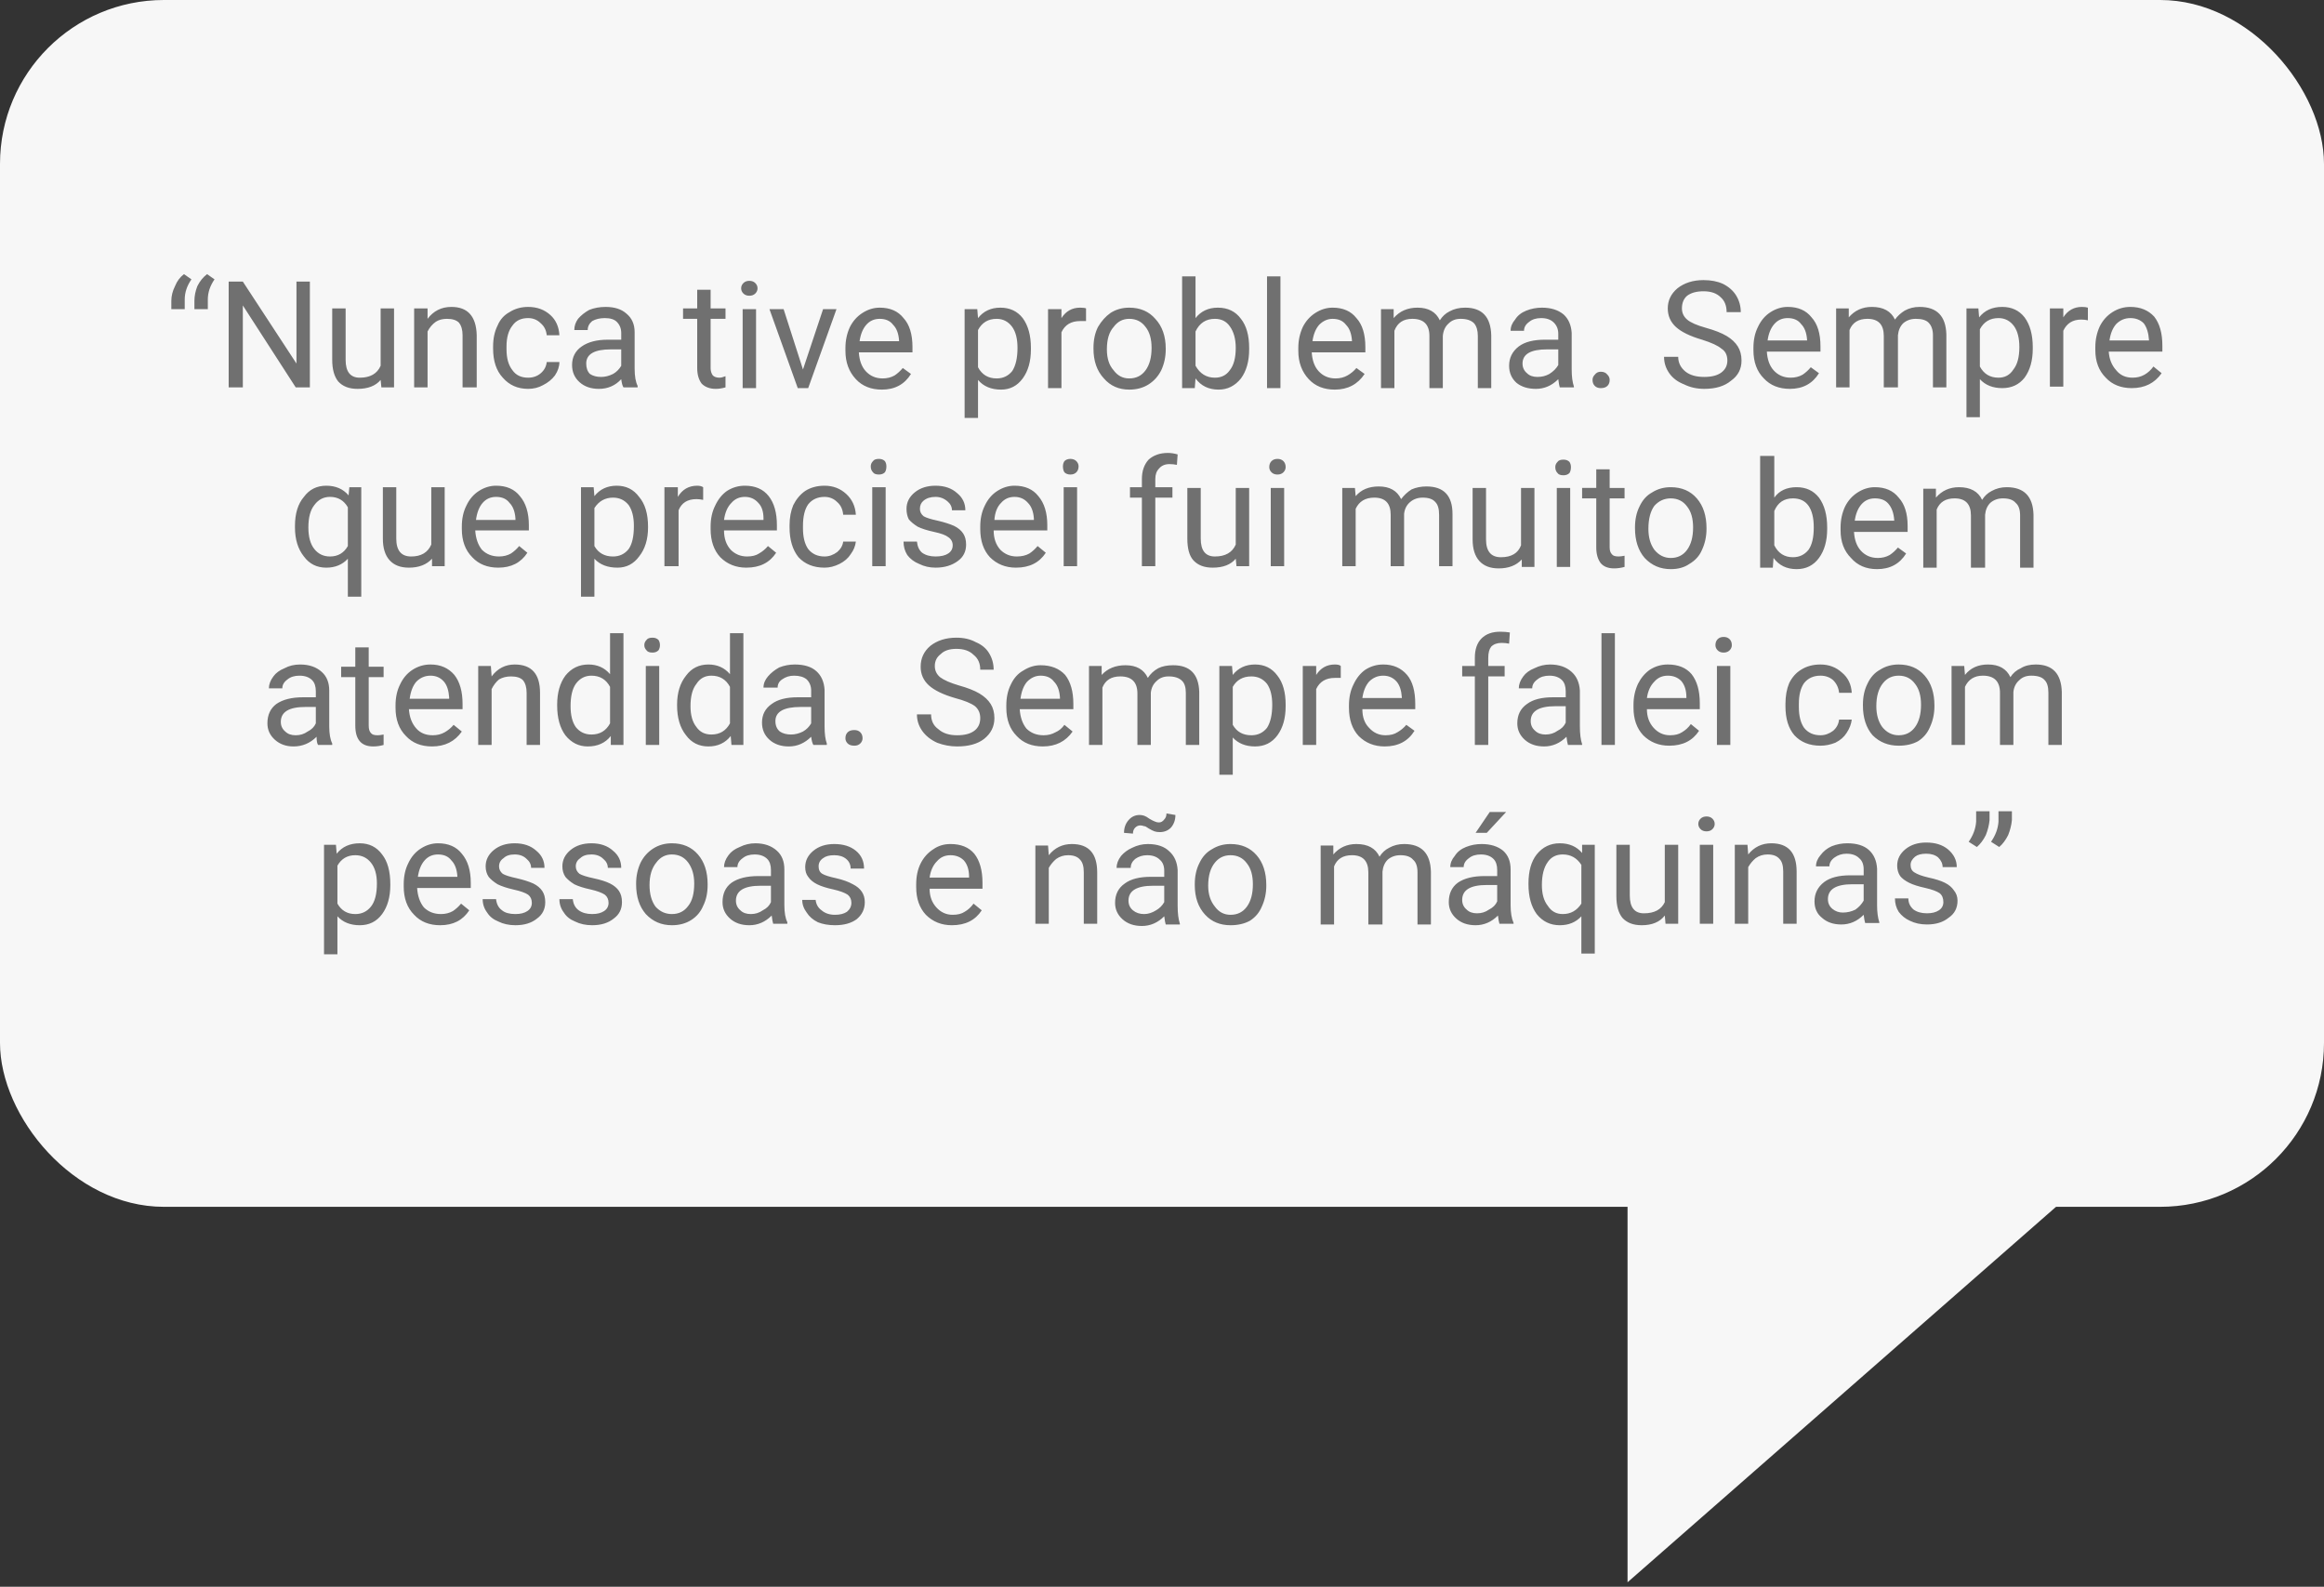
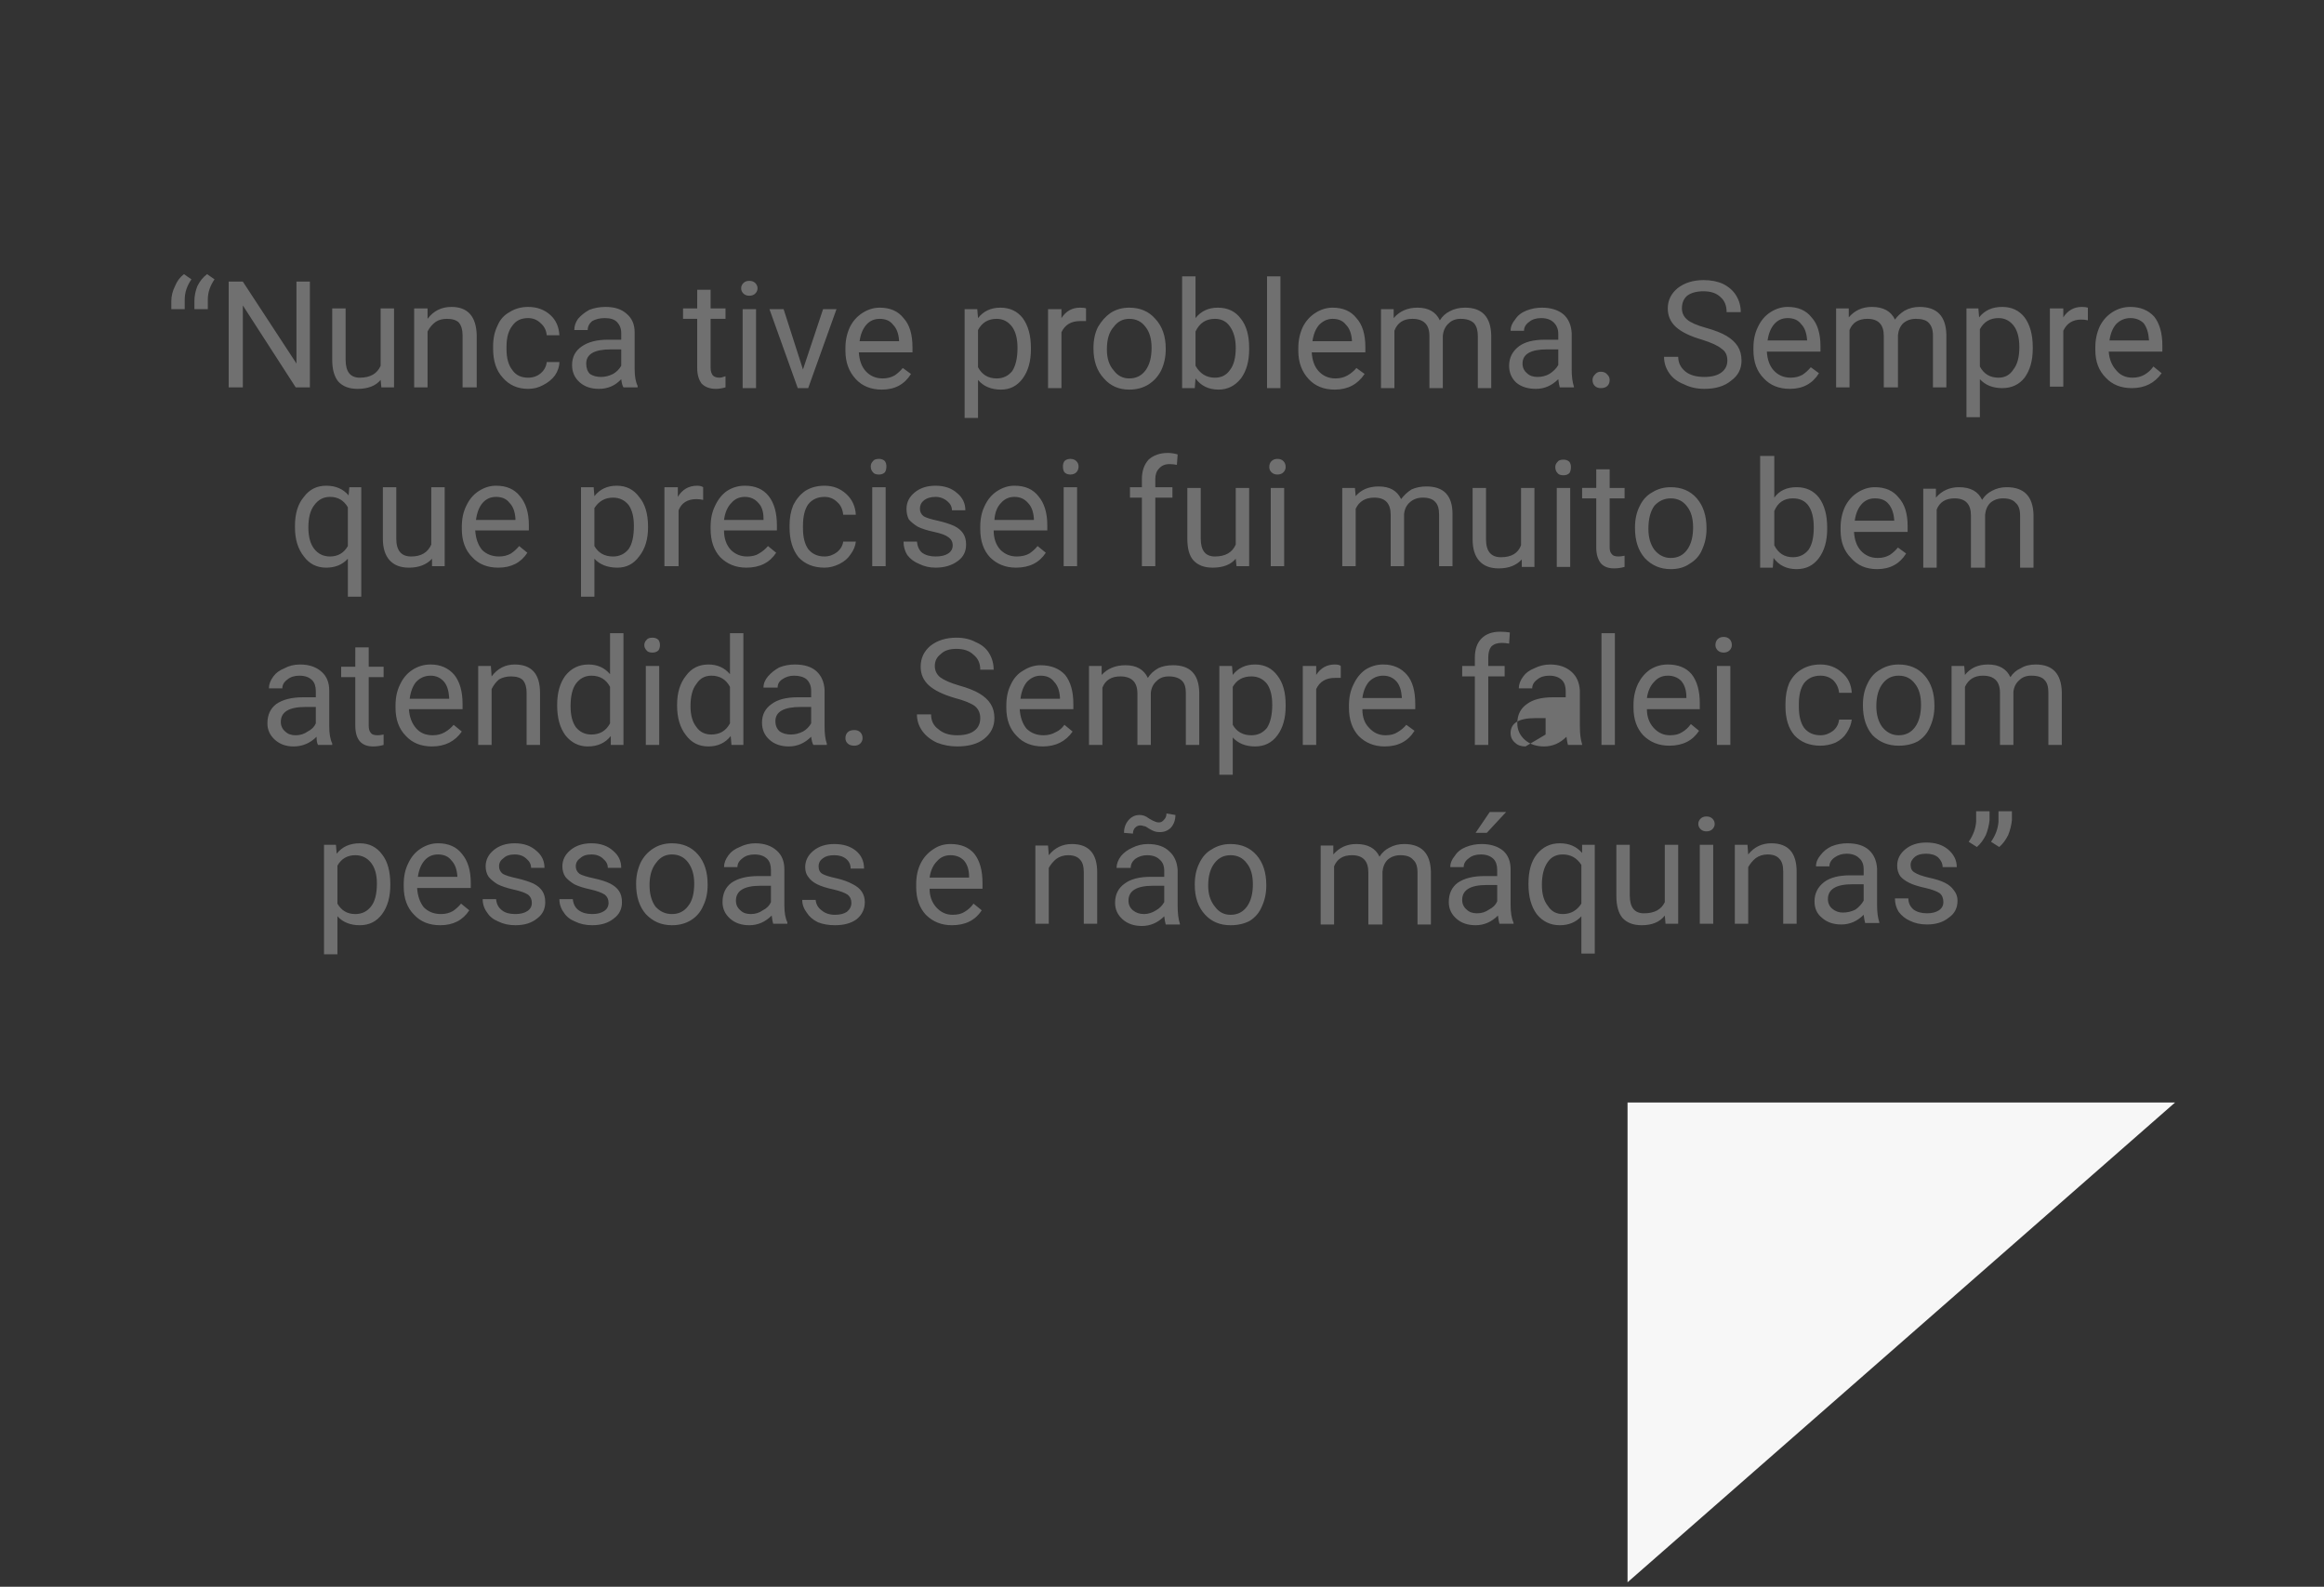
<svg xmlns="http://www.w3.org/2000/svg" version="1.2" viewBox="0 0 312 213" width="312" height="213">
  <rect x="0" y="0" width="312" height="213" fill="#333333" stroke="none" />
  <title>balao3-svg</title>
  <style>
		.s0 { fill: #f7f7f7 } 
		.s1 { fill: #707070 } 
	</style>
  <g id="Grupo_53" style="opacity: 1">
    <path id="Caminho_270" class="s0" d="m292 148l-73.5 64.4v-64.4z" />
-     <rect id="Retângulo_51" class="s0" width="312" height="162" rx="22" />
    <g id="_Nunca_tive_problema._Sempre_que_precisei_fui_muito_bem_atendida._Sempre_falei_com_pessoas_e_não_máquinas_">
      <path id="“Nunca tive problema. Sempre " fill-rule="evenodd" class="s1" d="m24.7 36.8l1 0.7q-0.9 1.3-0.9 2.7v1.3h-1.8v-1.1q0-1 0.5-2 0.4-1 1.2-1.6zm3.1 0l1 0.7q-0.9 1.3-0.9 2.7v1.3h-1.8v-1.1q0-1 0.4-2 0.5-1 1.3-1.6zm13.8 1v14.2h-1.9l-7.1-11v11h-1.9v-14.2h1.9l7.2 11v-11zm9.6 14.2l-0.1-1q-1 1.2-3.1 1.2-1.7 0-2.6-1-0.8-1-0.8-2.9v-6.9h1.8v6.9q0 2.4 1.9 2.4 2.1 0 2.8-1.6v-7.7h1.8v10.6zm4.4-10.6h1.8v1.4q1.2-1.6 3.2-1.6 3.3 0 3.4 3.8v7h-1.9v-7q0-1.1-0.5-1.7-0.5-0.5-1.6-0.5-0.9 0-1.5 0.4-0.7 0.5-1.1 1.3v7.5h-1.8zm15.3 9.3q1 0 1.7-0.6 0.7-0.6 0.8-1.5h1.7q0 0.9-0.6 1.8-0.6 0.8-1.6 1.3-0.9 0.5-2 0.5-2.1 0-3.4-1.5-1.3-1.4-1.3-3.9v-0.3q0-1.6 0.6-2.8 0.5-1.2 1.6-1.8 1.1-0.7 2.5-0.7 1.8 0 3 1.1 1.1 1 1.2 2.7h-1.7q-0.1-1-0.8-1.6-0.7-0.7-1.7-0.7-1.4 0-2.1 1-0.8 1-0.8 2.8v0.4q0 1.8 0.8 2.8 0.7 1 2.1 1zm14.7 1.3h-1.9q-0.2-0.3-0.3-1.1-1.2 1.3-3 1.3-1.6 0-2.6-0.9-1-0.9-1-2.3 0-1.6 1.3-2.5 1.3-0.9 3.5-0.9h1.8v-0.9q0-0.9-0.6-1.5-0.5-0.5-1.6-0.5-1 0-1.7 0.4-0.6 0.5-0.6 1.2h-1.8q0-0.8 0.5-1.5 0.6-0.7 1.5-1.2 1-0.4 2.2-0.4 1.8 0 2.8 0.9 1.1 0.9 1.1 2.5v4.9q0 1.5 0.4 2.3zm-4.9-1.4q0.8 0 1.6-0.4 0.7-0.4 1.1-1.1v-2.2h-1.4q-3.3 0-3.3 1.9 0 0.9 0.5 1.4 0.6 0.4 1.5 0.4zm12.9-11.7h1.8v2.5h2v1.4h-2v6.6q0 0.6 0.3 1 0.3 0.3 0.9 0.3 0.3 0 0.8-0.2v1.5q-0.7 0.2-1.3 0.2-1.2 0-1.9-0.7-0.6-0.8-0.6-2.1v-6.6h-1.9v-1.4h1.9zm7.9 2.6v10.6h-1.8v-10.6zm-2-2.8q0-0.4 0.3-0.7 0.3-0.3 0.8-0.3 0.5 0 0.8 0.3 0.3 0.3 0.3 0.7 0 0.4-0.3 0.7-0.3 0.3-0.8 0.3-0.5 0-0.8-0.3-0.3-0.3-0.3-0.7zm5.7 2.8l2.6 8.1 2.7-8.1h1.8l-3.8 10.6h-1.4l-3.8-10.6zm13.2 10.8q-2.2 0-3.5-1.4-1.4-1.5-1.4-3.8v-0.4q0-1.5 0.6-2.8 0.6-1.2 1.7-1.9 1.1-0.7 2.3-0.7 2.1 0 3.2 1.4 1.2 1.3 1.2 3.9v0.7h-7.2q0.1 1.6 0.9 2.5 0.9 1 2.3 1 0.9 0 1.6-0.4 0.6-0.4 1.1-1l1.1 0.8q-1.3 2.1-3.9 2.1zm-0.3-9.5q-1.1 0-1.8 0.8-0.7 0.8-0.9 2.2h5.3v-0.1q-0.1-1.4-0.8-2.1-0.6-0.8-1.8-0.8zm20.3 3.9v0.2q0 2.4-1.1 3.9-1.1 1.5-2.9 1.5-2 0-3.1-1.3v5.1h-1.8v-14.6h1.7l0.1 1.2q1.1-1.4 3-1.4 1.9 0 3 1.4 1.1 1.5 1.1 4zm-1.8 0q0-1.8-0.7-2.8-0.8-1.1-2.1-1.1-1.7 0-2.5 1.5v5q0.8 1.5 2.5 1.5 1.3 0 2.1-1 0.7-1.1 0.7-3.1zm9.2-5.3v1.7q-0.4 0-0.8 0-1.8 0-2.5 1.5v7.5h-1.8v-10.6h1.8v1.2q0.9-1.4 2.5-1.4 0.6 0 0.8 0.1zm1 5.4v-0.1q0-1.6 0.6-2.8 0.7-1.2 1.7-1.9 1.1-0.7 2.5-0.7 2.2 0 3.5 1.5 1.4 1.5 1.4 4v0.1q0 1.5-0.6 2.8-0.6 1.2-1.7 1.9-1.1 0.7-2.6 0.7-2.1 0-3.4-1.5-1.4-1.5-1.4-4zm1.8 0.1q0 1.8 0.9 2.8 0.8 1.1 2.1 1.1 1.4 0 2.2-1.1 0.8-1.1 0.8-3 0-1.8-0.8-2.8-0.8-1.1-2.2-1.1-1.3 0-2.1 1.1-0.9 1-0.9 3zm19.1-0.2v0.2q0 2.4-1.1 3.9-1.2 1.5-3 1.5-2 0-3.1-1.5l-0.1 1.3h-1.7v-15h1.8v5.6q1.1-1.4 3-1.4 2 0 3.1 1.5 1.1 1.4 1.1 3.9zm-1.8 0q0-1.8-0.8-2.9-0.7-1-2-1-1.8 0-2.6 1.7v4.6q0.9 1.6 2.6 1.6 1.3 0 2-1 0.8-1 0.8-3zm6-9.6v15h-1.8v-15zm7.3 15.2q-2.2 0-3.5-1.4-1.4-1.5-1.4-3.8v-0.4q0-1.5 0.6-2.8 0.6-1.2 1.7-1.9 1.1-0.7 2.3-0.7 2.1 0 3.2 1.4 1.2 1.3 1.2 3.9v0.7h-7.2q0.1 1.6 0.9 2.5 0.9 1 2.3 1 0.9 0 1.6-0.4 0.7-0.4 1.2-1l1.1 0.8q-1.4 2.1-4 2.1zm-0.3-9.5q-1 0-1.8 0.8-0.7 0.8-0.9 2.2h5.3v-0.1q-0.1-1.4-0.8-2.1-0.6-0.8-1.8-0.8zm6.5-1.3h1.7v1.2q1.2-1.4 3.2-1.4 2.2 0 3 1.7 0.5-0.8 1.3-1.2 0.9-0.5 2.1-0.5 3.4 0 3.5 3.7v7.1h-1.8v-7q0-1.1-0.5-1.7-0.6-0.6-1.8-0.6-1 0-1.6 0.6-0.7 0.6-0.8 1.7v7h-1.8v-7q0-2.3-2.3-2.3-1.8 0-2.4 1.6v7.7h-1.8zm25.9 10.5h-1.9q-0.1-0.3-0.2-1.1-1.3 1.3-3 1.3-1.6 0-2.6-0.8-1-0.9-1-2.3 0-1.6 1.3-2.6 1.2-0.9 3.5-0.9h1.8v-0.8q0-0.9-0.6-1.5-0.6-0.6-1.7-0.6-1 0-1.6 0.5-0.7 0.5-0.7 1.2h-1.8q0-0.8 0.6-1.5 0.5-0.8 1.5-1.2 1-0.4 2.1-0.4 1.8 0 2.9 0.9 1 0.9 1.1 2.5v4.9q0 1.4 0.3 2.3zm-4.9-1.4q0.9 0 1.6-0.4 0.8-0.5 1.2-1.2v-2.1h-1.5q-3.3 0-3.3 1.9 0 0.8 0.6 1.3 0.5 0.5 1.4 0.5zm7.4 0.4q0-0.4 0.3-0.7 0.3-0.4 0.8-0.4 0.6 0 0.9 0.4 0.3 0.3 0.3 0.7 0 0.5-0.3 0.8-0.3 0.3-0.9 0.3-0.5 0-0.8-0.3-0.3-0.3-0.3-0.8zm14.7-5.4q-2.4-0.7-3.5-1.7-1.1-1-1.1-2.5 0-1.6 1.3-2.7 1.4-1.1 3.5-1.1 1.5 0 2.6 0.5 1.2 0.6 1.8 1.6 0.6 1 0.6 2.2h-1.9q0-1.3-0.8-2-0.8-0.8-2.3-0.8-1.4 0-2.2 0.6-0.7 0.6-0.7 1.7 0 0.9 0.7 1.5 0.7 0.6 2.5 1.1 1.8 0.5 2.8 1.1 1 0.6 1.5 1.4 0.5 0.8 0.5 1.9 0 1.7-1.4 2.7-1.3 1.1-3.6 1.1-1.5 0-2.7-0.6-1.3-0.5-2-1.5-0.7-1-0.7-2.2h1.9q0 1.2 1 2 0.9 0.7 2.5 0.7 1.5 0 2.3-0.6 0.8-0.6 0.8-1.6 0-1.1-0.8-1.6-0.7-0.6-2.6-1.2zm11.8 6.6q-2.2 0-3.5-1.4-1.4-1.4-1.4-3.8v-0.3q0-1.6 0.6-2.8 0.6-1.3 1.7-2 1.1-0.7 2.3-0.7 2.1 0 3.2 1.4 1.2 1.3 1.2 3.9v0.7h-7.2q0.1 1.6 0.9 2.5 0.9 1 2.3 1 0.9 0 1.6-0.4 0.6-0.4 1.1-1l1.1 0.8q-1.3 2.1-3.9 2.1zm-0.3-9.5q-1.1 0-1.8 0.8-0.7 0.8-0.9 2.2h5.3v-0.1q-0.1-1.4-0.8-2.1-0.6-0.8-1.8-0.8zm6.5-1.3h1.7v1.2q1.2-1.4 3.1-1.4 2.3 0 3.1 1.7 0.5-0.7 1.3-1.2 0.9-0.5 2-0.5 3.5 0 3.6 3.7v7.1h-1.8v-7q0-1.1-0.6-1.7-0.5-0.5-1.7-0.5-1 0-1.7 0.6-0.6 0.6-0.7 1.6v7h-1.9v-6.9q0-2.3-2.2-2.3-1.8 0-2.4 1.5v7.7h-1.8zm26.4 5.2v0.2q0 2.4-1.1 3.9-1.1 1.4-3 1.4-1.9 0-3-1.2v5.1h-1.8v-14.6h1.6l0.1 1.2q1.1-1.4 3.1-1.4 1.9 0 3 1.4 1.1 1.5 1.1 4zm-1.8 0q0-1.8-0.7-2.8-0.8-1.1-2.1-1.1-1.7 0-2.5 1.5v5q0.8 1.5 2.5 1.5 1.3 0 2-1.1 0.8-1 0.8-3zm9.2-5.3v1.7q-0.4-0.1-0.9-0.1-1.7 0-2.4 1.5v7.5h-1.8v-10.5h1.8v1.2q0.9-1.4 2.5-1.4 0.5 0 0.8 0.1zm5.9 10.8q-2.2 0-3.5-1.4-1.4-1.4-1.4-3.7v-0.4q0-1.5 0.6-2.8 0.6-1.2 1.7-1.9 1.1-0.7 2.4-0.7 2 0 3.2 1.3 1.1 1.4 1.1 3.9v0.8h-7.2q0.1 1.5 1 2.5 0.8 1 2.2 1 0.9 0 1.6-0.4 0.7-0.4 1.2-1.1l1.1 0.9q-1.4 2-4 2zm-0.2-9.4q-1.1 0-1.9 0.8-0.7 0.8-0.9 2.2h5.3v-0.1q-0.1-1.4-0.7-2.2-0.7-0.7-1.8-0.7z" />
      <path id="que precisei fui muito bem " fill-rule="evenodd" class="s1" d="m39.6 70.8v-0.2q0-2.5 1.2-3.9 1.1-1.5 3-1.5 1.9 0 3 1.3l0.1-1.1h1.6v14.7h-1.8v-5.1q-1.1 1.2-2.9 1.2-1.9 0-3-1.5-1.2-1.5-1.2-3.9zm1.8 0q0 1.9 0.8 2.9 0.8 1 2.1 1 1.6 0 2.4-1.4v-5.2q-0.8-1.4-2.4-1.4-1.3 0-2.1 1.1-0.8 1-0.8 3zm16.6 5.2v-1q-1.1 1.2-3.1 1.2-1.7 0-2.6-1-0.9-1-0.9-2.9v-6.9h1.8v6.9q0 2.4 2 2.4 2 0 2.7-1.6v-7.7h1.8v10.6zm8.9 0.2q-2.2 0-3.5-1.4-1.4-1.4-1.4-3.8v-0.3q0-1.6 0.6-2.8 0.6-1.3 1.7-2 1.1-0.7 2.3-0.7 2.1 0 3.2 1.4 1.2 1.4 1.2 3.9v0.7h-7.2q0.1 1.6 0.9 2.6 0.9 0.9 2.3 0.9 0.9 0 1.6-0.4 0.6-0.4 1.1-1l1.1 0.9q-1.3 2-3.9 2zm-0.3-9.5q-1.1 0-1.8 0.8-0.7 0.8-0.9 2.3h5.3v-0.2q-0.1-1.4-0.8-2.1-0.6-0.8-1.8-0.8zm20.4 4v0.1q0 2.4-1.2 3.9-1.1 1.5-2.9 1.5-2 0-3.1-1.2v5.1h-1.8v-14.7h1.7l0.1 1.2q1.1-1.4 3-1.4 1.9 0 3 1.5 1.2 1.4 1.2 4zm-1.9-0.1q0-1.8-0.7-2.8-0.8-1-2.1-1-1.6 0-2.5 1.4v5.1q0.8 1.4 2.5 1.4 1.3 0 2.1-1 0.7-1 0.7-3.1zm9.3-5.2v1.7q-0.5-0.1-0.9-0.1-1.8 0-2.4 1.5v7.5h-1.9v-10.6h1.8v1.3q0.9-1.5 2.6-1.5 0.5 0 0.8 0.2zm5.8 10.8q-2.1 0-3.5-1.4-1.3-1.4-1.3-3.8v-0.3q0-1.6 0.6-2.8 0.6-1.3 1.6-2 1.1-0.7 2.4-0.7 2.1 0 3.2 1.4 1.1 1.4 1.1 3.9v0.7h-7.1q0 1.6 0.9 2.6 0.9 0.9 2.2 0.9 1 0 1.6-0.4 0.7-0.4 1.2-1l1.1 0.9q-1.3 2-4 2zm-0.2-9.5q-1.1 0-1.8 0.8-0.8 0.8-1 2.3h5.3v-0.2q0-1.4-0.7-2.1-0.7-0.8-1.8-0.8zm10.7 8q0.9 0 1.7-0.6 0.7-0.6 0.8-1.4h1.7q-0.1 0.9-0.7 1.7-0.5 0.8-1.5 1.3-1 0.5-2 0.5-2.2 0-3.5-1.4-1.2-1.5-1.2-4v-0.3q0-1.5 0.5-2.7 0.6-1.2 1.6-1.9 1.1-0.7 2.6-0.7 1.7 0 2.9 1.1 1.2 1.1 1.3 2.8h-1.7q-0.1-1.1-0.8-1.7-0.7-0.7-1.7-0.7-1.4 0-2.2 1-0.7 1-0.7 2.9v0.3q0 1.8 0.7 2.8 0.8 1 2.2 1zm8.2-9.3v10.6h-1.8v-10.6zm-2-2.8q0-0.4 0.3-0.7 0.2-0.3 0.8-0.3 0.5 0 0.8 0.3 0.2 0.3 0.2 0.7 0 0.5-0.2 0.8-0.3 0.3-0.8 0.3-0.6 0-0.8-0.3-0.3-0.3-0.3-0.8zm11 10.6q0-0.7-0.6-1.1-0.5-0.4-1.9-0.7-1.4-0.3-2.2-0.7-0.8-0.5-1.2-1-0.3-0.6-0.3-1.4 0-1.3 1.1-2.2 1.1-0.9 2.8-0.9 1.8 0 2.9 1 1.1 0.9 1.1 2.3h-1.8q0-0.7-0.6-1.2-0.7-0.6-1.6-0.6-1 0-1.6 0.5-0.5 0.4-0.5 1.1 0 0.6 0.5 1 0.5 0.3 1.9 0.6 1.3 0.3 2.2 0.7 0.8 0.4 1.2 1 0.4 0.6 0.4 1.5 0 1.4-1.1 2.2-1.2 0.9-3 0.9-1.2 0-2.2-0.5-1-0.4-1.6-1.2-0.5-0.8-0.5-1.8h1.8q0.1 1 0.7 1.5 0.7 0.5 1.8 0.5 1.1 0 1.7-0.4 0.6-0.4 0.6-1.1zm8.5 3q-2.1 0-3.5-1.4-1.3-1.4-1.3-3.8v-0.3q0-1.6 0.6-2.8 0.6-1.3 1.7-2 1.1-0.7 2.3-0.7 2.1 0 3.2 1.4 1.2 1.4 1.2 3.9v0.7h-7.2q0 1.6 0.9 2.6 0.9 0.9 2.2 0.9 1 0 1.7-0.4 0.6-0.4 1.1-1l1.1 0.9q-1.3 2-4 2zm-0.2-9.5q-1.1 0-1.8 0.8-0.8 0.8-0.9 2.3h5.3v-0.2q-0.1-1.4-0.8-2.1-0.7-0.8-1.8-0.8zm8.4-1.3v10.6h-1.8v-10.6zm-1.9-2.8q0-0.4 0.2-0.7 0.3-0.3 0.8-0.3 0.5 0 0.8 0.3 0.3 0.3 0.3 0.7 0 0.5-0.3 0.8-0.3 0.3-0.8 0.3-0.5 0-0.8-0.3-0.2-0.3-0.2-0.8zm12.4 13.4h-1.8v-9.2h-1.6v-1.4h1.6v-1.1q0-1.6 0.9-2.6 1-0.9 2.6-0.9 0.6 0 1.3 0.2l-0.1 1.4q-0.5-0.1-1-0.1-0.9 0-1.4 0.6-0.5 0.5-0.5 1.4v1.1h2.3v1.4h-2.3zm10.9 0l-0.1-1q-1 1.2-3.1 1.2-1.7 0-2.6-1-0.8-0.9-0.8-2.9v-6.8h1.8v6.8q0 2.4 1.9 2.4 2.1 0 2.8-1.6v-7.6h1.8v10.5zm6.4-10.5v10.5h-1.8v-10.5zm-2-2.8q0-0.5 0.3-0.8 0.3-0.3 0.8-0.3 0.5 0 0.8 0.3 0.3 0.3 0.3 0.8 0 0.4-0.3 0.7-0.3 0.3-0.8 0.3-0.5 0-0.8-0.3-0.3-0.3-0.3-0.7zm9.8 2.8h1.7l0.1 1.1q1.1-1.3 3.1-1.3 2.2 0 3 1.7 0.6-0.8 1.4-1.3 0.9-0.4 2-0.4 3.5 0 3.5 3.7v7h-1.8v-6.9q0-1.2-0.5-1.7-0.5-0.6-1.7-0.6-1 0-1.7 0.6-0.7 0.6-0.8 1.6v7h-1.8v-6.9q0-2.3-2.2-2.3-1.8 0-2.5 1.5v7.7h-1.8zm24.1 10.6v-1q-1.1 1.2-3.1 1.2-1.7 0-2.6-1-0.9-1-0.9-2.9v-6.9h1.8v6.9q0 2.4 2 2.4 2.1 0 2.7-1.6v-7.7h1.8v10.6zm6.5-10.6v10.6h-1.8v-10.6zm-2-2.8q0-0.4 0.3-0.7 0.2-0.3 0.8-0.3 0.5 0 0.8 0.3 0.2 0.3 0.2 0.7 0 0.5-0.2 0.8-0.3 0.3-0.8 0.3-0.6 0-0.8-0.3-0.3-0.3-0.3-0.8zm5.5 0.3h1.8v2.5h2v1.4h-2v6.6q0 0.6 0.3 0.9 0.2 0.3 0.9 0.3 0.3 0 0.8-0.1v1.5q-0.7 0.2-1.4 0.2-1.2 0-1.8-0.7-0.6-0.8-0.6-2.1v-6.6h-1.9v-1.4h1.9zm5.2 7.9v-0.1q0-1.6 0.6-2.8 0.6-1.3 1.7-1.9 1.1-0.7 2.5-0.7 2.2 0 3.5 1.5 1.3 1.5 1.3 4v0.1q0 1.5-0.6 2.8-0.5 1.2-1.7 1.9-1 0.7-2.5 0.7-2.1 0-3.5-1.5-1.3-1.5-1.3-4zm1.8 0.1q0 1.7 0.8 2.8 0.9 1.1 2.2 1.1 1.4 0 2.2-1.1 0.8-1.1 0.8-3 0-1.8-0.8-2.8-0.8-1.1-2.2-1.1-1.3 0-2.2 1-0.8 1.1-0.8 3.1zm24-0.2v0.2q0 2.4-1.1 3.9-1.1 1.5-3 1.5-2 0-3.1-1.5l-0.1 1.3h-1.7v-15h1.9v5.6q1-1.4 3-1.4 1.9 0 3 1.4 1.1 1.5 1.1 4zm-1.8 0q0-1.9-0.7-2.9-0.7-1-2.1-1-1.8 0-2.5 1.7v4.6q0.8 1.6 2.5 1.6 1.3 0 2.1-1 0.7-1 0.7-3zm8.5 5.6q-2.2 0-3.5-1.5-1.4-1.4-1.4-3.7v-0.4q0-1.5 0.6-2.8 0.6-1.2 1.7-1.9 1.1-0.7 2.3-0.7 2.1 0 3.2 1.4 1.2 1.3 1.2 3.8v0.8h-7.2q0.1 1.6 0.9 2.5 0.9 1 2.3 1 0.9 0 1.6-0.4 0.6-0.4 1.1-1l1.1 0.8q-1.3 2.1-3.9 2.1zm-0.3-9.5q-1.1 0-1.8 0.8-0.7 0.8-0.9 2.2h5.3v-0.1q-0.1-1.4-0.8-2.2-0.6-0.7-1.8-0.7zm6.5-1.3h1.7v1.2q1.2-1.4 3.1-1.4 2.3 0 3.1 1.7 0.5-0.8 1.3-1.2 0.9-0.5 2-0.5 3.5 0 3.6 3.7v7.1h-1.8v-7q0-1.2-0.6-1.7-0.5-0.6-1.7-0.6-1 0-1.7 0.6-0.6 0.6-0.7 1.6v7.1h-1.9v-7q0-2.3-2.2-2.3-1.8 0-2.4 1.5v7.8h-1.8z" />
-       <path id="atendida. Sempre falei com " fill-rule="evenodd" class="s1" d="m44.6 100h-1.9q-0.2-0.3-0.2-1.1-1.3 1.3-3.1 1.3-1.5 0-2.5-0.9-1-0.9-1-2.2 0-1.7 1.2-2.6 1.3-0.9 3.6-0.9h1.7v-0.8q0-1-0.5-1.5-0.6-0.6-1.7-0.6-1 0-1.6 0.5-0.7 0.5-0.7 1.2h-1.8q0-0.8 0.6-1.6 0.5-0.7 1.5-1.1 0.9-0.5 2.1-0.5 1.8 0 2.9 1 1 0.9 1 2.5v4.8q0 1.5 0.4 2.3zm-4.9-1.3q0.9 0 1.6-0.5 0.8-0.4 1.1-1.1v-2.2h-1.4q-3.3 0-3.3 2 0 0.8 0.6 1.3 0.5 0.5 1.4 0.5zm8-11.8h1.8v2.6h2v1.4h-2v6.5q0 0.7 0.3 1 0.2 0.3 0.9 0.3 0.3 0 0.8-0.1v1.4q-0.7 0.2-1.4 0.2-1.2 0-1.8-0.7-0.6-0.7-0.6-2.1v-6.5h-1.9v-1.4h1.9zm10.3 13.3q-2.2 0-3.5-1.4-1.4-1.4-1.4-3.8v-0.3q0-1.6 0.6-2.8 0.6-1.3 1.7-2 1.1-0.7 2.4-0.7 2 0 3.2 1.4 1.1 1.4 1.1 3.9v0.7h-7.2q0.1 1.6 1 2.6 0.8 0.9 2.2 0.9 0.9 0 1.6-0.4 0.7-0.4 1.2-1l1.1 0.9q-1.4 2-4 2zm-0.2-9.5q-1.1 0-1.9 0.8-0.7 0.8-0.9 2.3h5.3v-0.2q-0.1-1.4-0.7-2.1-0.7-0.8-1.8-0.8zm6.4-1.3h1.7l0.1 1.4q1.2-1.6 3.1-1.6 3.4 0 3.4 3.8v7h-1.8v-7q0-1.1-0.5-1.7-0.5-0.5-1.6-0.5-0.9 0-1.6 0.4-0.6 0.5-1 1.3v7.5h-1.8zm10.6 5.3v-0.1q0-2.4 1.1-3.9 1.2-1.5 3.1-1.5 1.8 0 2.9 1.3v-5.5h1.8v15h-1.7v-1.2q-1.1 1.4-3.1 1.4-1.8 0-3-1.5-1.1-1.5-1.1-4zm1.8 0.1q0 1.8 0.7 2.8 0.8 1 2.1 1 1.7 0 2.5-1.5v-4.9q-0.8-1.5-2.5-1.5-1.3 0-2.1 1.1-0.7 1-0.7 3zm11.9-5.4v10.6h-1.8v-10.6zm-2-2.8q0-0.4 0.3-0.7 0.2-0.3 0.8-0.3 0.5 0 0.8 0.3 0.2 0.3 0.2 0.7 0 0.4-0.2 0.7-0.3 0.3-0.8 0.3-0.6 0-0.8-0.3-0.3-0.3-0.3-0.7zm4.4 8.1v-0.1q0-2.4 1.2-3.9 1.1-1.5 3-1.5 1.8 0 2.9 1.3v-5.5h1.8v15h-1.6l-0.1-1.2q-1.1 1.4-3 1.4-1.9 0-3-1.5-1.2-1.5-1.2-4zm1.8 0.1q0 1.8 0.8 2.8 0.7 1 2 1 1.7 0 2.5-1.5v-4.9q-0.8-1.5-2.5-1.5-1.3 0-2 1.1-0.8 1-0.8 3zm18.3 5.2h-1.8q-0.2-0.3-0.3-1.1-1.3 1.3-3 1.3-1.6 0-2.6-0.9-1-0.9-1-2.3 0-1.6 1.3-2.5 1.2-0.9 3.5-0.9h1.8v-0.9q0-0.9-0.6-1.5-0.6-0.5-1.7-0.5-0.9 0-1.6 0.5-0.6 0.4-0.6 1.1h-1.9q0-0.8 0.6-1.5 0.6-0.7 1.5-1.2 1-0.4 2.1-0.4 1.9 0 2.9 0.9 1 0.9 1.1 2.5v4.9q0 1.5 0.3 2.3zm-4.8-1.4q0.8 0 1.6-0.4 0.7-0.4 1.1-1.1v-2.2h-1.4q-3.4 0-3.4 1.9 0 0.9 0.6 1.4 0.6 0.4 1.5 0.4zm7.3 0.5q0-0.5 0.3-0.8 0.3-0.3 0.9-0.3 0.5 0 0.8 0.3 0.3 0.3 0.3 0.8 0 0.4-0.3 0.7-0.3 0.3-0.8 0.3-0.6 0-0.9-0.3-0.3-0.3-0.3-0.7zm14.7-5.4q-2.4-0.7-3.5-1.7-1.1-1-1.1-2.5 0-1.7 1.3-2.8 1.4-1.1 3.5-1.1 1.5 0 2.6 0.6 1.2 0.5 1.8 1.5 0.6 1 0.6 2.2h-1.8q0-1.3-0.9-2-0.8-0.8-2.3-0.8-1.4 0-2.1 0.7-0.8 0.6-0.8 1.6 0 0.9 0.7 1.5 0.8 0.6 2.5 1.1 1.8 0.5 2.8 1.1 1 0.6 1.5 1.4 0.5 0.8 0.5 1.9 0 1.7-1.4 2.8-1.3 1-3.6 1-1.4 0-2.7-0.5-1.3-0.6-2-1.6-0.7-1-0.7-2.2h1.9q0 1.3 1 2 0.9 0.8 2.5 0.8 1.5 0 2.3-0.6 0.8-0.6 0.8-1.7 0-1-0.7-1.6-0.8-0.6-2.7-1.1zm11.8 6.5q-2.2 0-3.5-1.4-1.4-1.4-1.4-3.8v-0.3q0-1.6 0.6-2.8 0.6-1.3 1.7-1.9 1.1-0.7 2.3-0.7 2.1 0 3.3 1.3 1.1 1.4 1.1 3.9v0.7h-7.2q0.1 1.6 0.9 2.6 0.9 0.9 2.3 0.9 0.9 0 1.6-0.4 0.7-0.3 1.2-1l1.1 0.9q-1.4 2-4 2zm-0.3-9.5q-1 0-1.8 0.8-0.7 0.8-0.9 2.3h5.3v-0.2q-0.1-1.4-0.8-2.1-0.6-0.8-1.8-0.8zm6.5-1.3h1.7v1.2q1.2-1.3 3.2-1.3 2.2 0 3 1.7 0.5-0.8 1.4-1.3 0.8-0.4 2-0.4 3.4 0 3.5 3.6v7.1h-1.8v-7q0-1.1-0.5-1.6-0.6-0.6-1.8-0.6-1 0-1.6 0.6-0.7 0.6-0.8 1.6v7h-1.8v-6.9q0-2.3-2.3-2.3-1.8 0-2.4 1.5v7.7h-1.8zm26.4 5.2v0.2q0 2.4-1.1 3.9-1.1 1.5-3 1.5-1.9 0-3-1.2v5h-1.8v-14.6h1.7l0.1 1.2q1.1-1.4 3-1.4 1.9 0 3 1.5 1.1 1.4 1.1 3.9zm-1.8 0q0-1.8-0.7-2.8-0.8-1-2.1-1-1.7 0-2.5 1.4v5.1q0.8 1.4 2.5 1.4 1.3 0 2.1-1 0.7-1.1 0.7-3.1zm9.2-5.2v1.6q-0.4 0-0.8 0-1.8 0-2.5 1.5v7.5h-1.8v-10.6h1.8v1.2q0.9-1.4 2.5-1.4 0.6 0 0.8 0.2zm5.9 10.8q-2.1 0-3.5-1.4-1.3-1.4-1.3-3.8v-0.3q0-1.6 0.6-2.8 0.6-1.3 1.6-2 1.1-0.7 2.4-0.7 2 0 3.2 1.4 1.1 1.3 1.1 3.9v0.7h-7.1q0 1.6 0.9 2.5 0.9 1 2.2 1 1 0 1.6-0.4 0.7-0.4 1.2-1l1.1 0.8q-1.3 2.1-4 2.1zm-0.2-9.5q-1.1 0-1.9 0.8-0.7 0.8-0.9 2.2h5.3v-0.1q-0.1-1.4-0.7-2.1-0.7-0.8-1.8-0.8zm14.1 9.3h-1.8v-9.2h-1.7v-1.4h1.7v-1.1q0-1.7 0.9-2.6 0.9-0.9 2.5-0.9 0.7 0 1.3 0.1l-0.1 1.5q-0.5-0.1-1-0.1-0.9 0-1.4 0.5-0.4 0.5-0.4 1.5v1.1h2.2v1.4h-2.2zm12.6 0h-1.9q-0.1-0.3-0.2-1.1-1.3 1.3-3 1.3-1.6 0-2.6-0.9-1-0.9-1-2.2 0-1.7 1.3-2.6 1.2-0.9 3.5-0.9h1.7v-0.8q0-1-0.5-1.5-0.6-0.6-1.7-0.6-1 0-1.6 0.5-0.7 0.5-0.7 1.2h-1.8q0-0.8 0.6-1.6 0.5-0.7 1.5-1.1 1-0.5 2.1-0.5 1.8 0 2.9 1 1 0.9 1.1 2.5v4.8q0 1.5 0.3 2.4zm-4.9-1.4q0.9 0 1.6-0.5 0.8-0.4 1.1-1.1v-2.2h-1.4q-3.3 0-3.3 2 0 0.8 0.6 1.3 0.5 0.5 1.4 0.5zm9.3-13.6v15h-1.8v-15zm7.3 15.1q-2.1 0-3.5-1.4-1.3-1.4-1.3-3.7v-0.4q0-1.5 0.6-2.8 0.6-1.2 1.6-1.9 1.1-0.7 2.4-0.7 2.1 0 3.2 1.3 1.1 1.4 1.1 3.9v0.8h-7.1q0 1.5 0.9 2.5 0.9 1 2.2 1 1 0 1.6-0.4 0.7-0.4 1.2-1.1l1.1 0.9q-1.3 2-4 2zm-0.2-9.4q-1.1 0-1.8 0.8-0.8 0.8-1 2.2h5.3v-0.1q0-1.4-0.7-2.2-0.7-0.7-1.8-0.7zm8.4-1.3v10.6h-1.8v-10.6zm-2-2.8q0-0.5 0.3-0.8 0.3-0.3 0.8-0.3 0.5 0 0.8 0.3 0.3 0.3 0.3 0.8 0 0.4-0.3 0.7-0.3 0.3-0.8 0.3-0.5 0-0.8-0.3-0.3-0.3-0.3-0.7zm14.1 12.1q0.9 0 1.7-0.6 0.7-0.6 0.8-1.5h1.7q-0.1 0.9-0.7 1.8-0.5 0.8-1.5 1.3-1 0.4-2 0.4-2.2 0-3.5-1.4-1.2-1.4-1.2-3.9v-0.3q0-1.6 0.5-2.8 0.6-1.2 1.6-1.8 1.1-0.7 2.6-0.7 1.7 0 2.9 1.1 1.2 1 1.3 2.7h-1.7q-0.1-1-0.8-1.7-0.7-0.6-1.7-0.6-1.4 0-2.2 1-0.7 1-0.7 2.8v0.4q0 1.8 0.7 2.8 0.8 1 2.2 1zm5.7-4v-0.1q0-1.6 0.6-2.8 0.6-1.3 1.7-1.9 1.1-0.7 2.5-0.7 2.2 0 3.5 1.5 1.3 1.5 1.3 4v0.1q0 1.5-0.6 2.8-0.5 1.2-1.6 1.9-1.1 0.6-2.6 0.6-2.1 0-3.5-1.4-1.3-1.5-1.3-4zm1.8 0.1q0 1.7 0.8 2.8 0.9 1.1 2.2 1.1 1.4 0 2.2-1.1 0.8-1.1 0.8-3 0-1.8-0.8-2.8-0.8-1.1-2.2-1.1-1.3 0-2.1 1-0.9 1.1-0.9 3.1zm10.1-5.4h1.7l0.1 1.2q1.1-1.4 3.1-1.4 2.2 0 3 1.7 0.5-0.8 1.4-1.2 0.8-0.5 2-0.5 3.4 0 3.5 3.7v7.1h-1.8v-7q0-1.2-0.5-1.7-0.5-0.6-1.8-0.6-1 0-1.6 0.6-0.7 0.6-0.8 1.6v7.1h-1.8v-7q0-2.3-2.3-2.3-1.7 0-2.4 1.5v7.8h-1.8z" />
+       <path id="atendida. Sempre falei com " fill-rule="evenodd" class="s1" d="m44.6 100h-1.9q-0.2-0.3-0.2-1.1-1.3 1.3-3.1 1.3-1.5 0-2.5-0.9-1-0.9-1-2.2 0-1.7 1.2-2.6 1.3-0.9 3.6-0.9h1.7v-0.8q0-1-0.5-1.5-0.6-0.6-1.7-0.6-1 0-1.6 0.5-0.7 0.5-0.7 1.2h-1.8q0-0.8 0.6-1.6 0.5-0.7 1.5-1.1 0.9-0.5 2.1-0.5 1.8 0 2.9 1 1 0.9 1 2.5v4.8q0 1.5 0.4 2.3zm-4.9-1.3q0.9 0 1.6-0.5 0.8-0.4 1.1-1.1v-2.2h-1.4q-3.3 0-3.3 2 0 0.8 0.6 1.3 0.5 0.5 1.4 0.5zm8-11.8h1.8v2.6h2v1.4h-2v6.5q0 0.7 0.3 1 0.2 0.3 0.9 0.3 0.3 0 0.8-0.1v1.4q-0.7 0.2-1.4 0.2-1.2 0-1.8-0.7-0.6-0.7-0.6-2.1v-6.5h-1.9v-1.4h1.9zm10.3 13.3q-2.2 0-3.5-1.4-1.4-1.4-1.4-3.8v-0.3q0-1.6 0.6-2.8 0.6-1.3 1.7-2 1.1-0.7 2.4-0.7 2 0 3.2 1.4 1.1 1.4 1.1 3.9v0.7h-7.2q0.1 1.6 1 2.6 0.8 0.9 2.2 0.9 0.9 0 1.6-0.4 0.7-0.4 1.2-1l1.1 0.9q-1.4 2-4 2zm-0.2-9.5q-1.1 0-1.9 0.8-0.7 0.8-0.9 2.3h5.3v-0.2q-0.1-1.4-0.7-2.1-0.7-0.8-1.8-0.8zm6.4-1.3h1.7l0.1 1.4q1.2-1.6 3.1-1.6 3.4 0 3.4 3.8v7h-1.8v-7q0-1.1-0.5-1.7-0.5-0.5-1.6-0.5-0.9 0-1.6 0.4-0.6 0.5-1 1.3v7.5h-1.8zm10.6 5.3v-0.1q0-2.4 1.1-3.9 1.2-1.5 3.1-1.5 1.8 0 2.9 1.3v-5.5h1.8v15h-1.7v-1.2q-1.1 1.4-3.1 1.4-1.8 0-3-1.5-1.1-1.5-1.1-4zm1.8 0.1q0 1.8 0.7 2.8 0.8 1 2.1 1 1.7 0 2.5-1.5v-4.9q-0.8-1.5-2.5-1.5-1.3 0-2.1 1.1-0.7 1-0.7 3zm11.9-5.4v10.6h-1.8v-10.6zm-2-2.8q0-0.4 0.3-0.7 0.2-0.3 0.8-0.3 0.5 0 0.8 0.3 0.2 0.3 0.2 0.7 0 0.4-0.2 0.7-0.3 0.3-0.8 0.3-0.6 0-0.8-0.3-0.3-0.3-0.3-0.7zm4.4 8.1v-0.1q0-2.4 1.2-3.9 1.1-1.5 3-1.5 1.8 0 2.9 1.3v-5.5h1.8v15h-1.6l-0.1-1.2q-1.1 1.4-3 1.4-1.9 0-3-1.5-1.2-1.5-1.2-4zm1.8 0.1q0 1.8 0.8 2.8 0.7 1 2 1 1.7 0 2.5-1.5v-4.9q-0.8-1.5-2.5-1.5-1.3 0-2 1.1-0.8 1-0.8 3zm18.3 5.2h-1.8q-0.2-0.3-0.3-1.1-1.3 1.3-3 1.3-1.6 0-2.6-0.9-1-0.9-1-2.3 0-1.6 1.3-2.5 1.2-0.9 3.5-0.9h1.8v-0.9q0-0.9-0.6-1.5-0.6-0.5-1.7-0.5-0.9 0-1.6 0.5-0.6 0.4-0.6 1.1h-1.9q0-0.8 0.6-1.5 0.6-0.7 1.5-1.2 1-0.4 2.1-0.4 1.9 0 2.9 0.9 1 0.9 1.1 2.5v4.9q0 1.5 0.3 2.3zm-4.8-1.4q0.8 0 1.6-0.4 0.7-0.4 1.1-1.1v-2.2h-1.4q-3.4 0-3.4 1.9 0 0.9 0.6 1.4 0.6 0.4 1.5 0.4zm7.3 0.5q0-0.5 0.3-0.8 0.3-0.3 0.9-0.3 0.5 0 0.8 0.3 0.3 0.3 0.3 0.8 0 0.4-0.3 0.7-0.3 0.3-0.8 0.3-0.6 0-0.9-0.3-0.3-0.3-0.3-0.7zm14.7-5.4q-2.4-0.7-3.5-1.7-1.1-1-1.1-2.5 0-1.7 1.3-2.8 1.4-1.1 3.5-1.1 1.5 0 2.6 0.6 1.2 0.5 1.8 1.5 0.6 1 0.6 2.2h-1.8q0-1.3-0.9-2-0.8-0.8-2.3-0.8-1.4 0-2.1 0.7-0.8 0.6-0.8 1.6 0 0.9 0.7 1.5 0.8 0.6 2.5 1.1 1.8 0.5 2.8 1.1 1 0.6 1.5 1.4 0.5 0.8 0.5 1.9 0 1.7-1.4 2.8-1.3 1-3.6 1-1.4 0-2.7-0.5-1.3-0.6-2-1.6-0.7-1-0.7-2.2h1.9q0 1.3 1 2 0.9 0.8 2.5 0.8 1.5 0 2.3-0.6 0.8-0.6 0.8-1.7 0-1-0.7-1.6-0.8-0.6-2.7-1.1zm11.8 6.5q-2.2 0-3.5-1.4-1.4-1.4-1.4-3.8v-0.3q0-1.6 0.6-2.8 0.6-1.3 1.7-1.9 1.1-0.7 2.3-0.7 2.1 0 3.3 1.3 1.1 1.4 1.1 3.9v0.7h-7.2q0.1 1.6 0.9 2.6 0.9 0.9 2.3 0.9 0.9 0 1.6-0.4 0.7-0.3 1.2-1l1.1 0.9q-1.4 2-4 2zm-0.3-9.5q-1 0-1.8 0.8-0.7 0.8-0.9 2.3h5.3v-0.2q-0.1-1.4-0.8-2.1-0.6-0.8-1.8-0.8zm6.5-1.3h1.7v1.2q1.2-1.3 3.2-1.3 2.2 0 3 1.7 0.5-0.8 1.4-1.3 0.8-0.4 2-0.4 3.4 0 3.5 3.6v7.1h-1.8v-7q0-1.1-0.5-1.6-0.6-0.6-1.8-0.6-1 0-1.6 0.6-0.7 0.6-0.8 1.6v7h-1.8v-6.9q0-2.3-2.3-2.3-1.8 0-2.4 1.5v7.7h-1.8zm26.4 5.2v0.2q0 2.4-1.1 3.9-1.1 1.5-3 1.5-1.9 0-3-1.2v5h-1.8v-14.6h1.7l0.1 1.2q1.1-1.4 3-1.4 1.9 0 3 1.5 1.1 1.4 1.1 3.9zm-1.8 0q0-1.8-0.7-2.8-0.8-1-2.1-1-1.7 0-2.5 1.4v5.1q0.8 1.4 2.5 1.4 1.3 0 2.1-1 0.7-1.1 0.7-3.1zm9.2-5.2v1.6q-0.4 0-0.8 0-1.8 0-2.5 1.5v7.5h-1.8v-10.6h1.8v1.2q0.9-1.4 2.5-1.4 0.6 0 0.8 0.2zm5.9 10.8q-2.1 0-3.5-1.4-1.3-1.4-1.3-3.8v-0.3q0-1.6 0.6-2.8 0.6-1.3 1.6-2 1.1-0.7 2.4-0.7 2 0 3.2 1.4 1.1 1.3 1.1 3.9v0.7h-7.1q0 1.6 0.9 2.5 0.9 1 2.2 1 1 0 1.6-0.4 0.7-0.4 1.2-1l1.1 0.8q-1.3 2.1-4 2.1zm-0.2-9.5q-1.1 0-1.9 0.8-0.7 0.8-0.9 2.2h5.3v-0.1q-0.1-1.4-0.7-2.1-0.7-0.8-1.8-0.8zm14.1 9.3h-1.8v-9.2h-1.7v-1.4h1.7v-1.1q0-1.7 0.9-2.6 0.9-0.9 2.5-0.9 0.7 0 1.3 0.1l-0.1 1.5q-0.5-0.1-1-0.1-0.9 0-1.4 0.5-0.4 0.5-0.4 1.5v1.1h2.2v1.4h-2.2zm12.6 0h-1.9q-0.1-0.3-0.2-1.1-1.3 1.3-3 1.3-1.6 0-2.6-0.9-1-0.9-1-2.2 0-1.7 1.3-2.6 1.2-0.9 3.5-0.9h1.7v-0.8q0-1-0.5-1.5-0.6-0.6-1.7-0.6-1 0-1.6 0.5-0.7 0.5-0.7 1.2h-1.8q0-0.8 0.6-1.6 0.5-0.7 1.5-1.1 1-0.5 2.1-0.5 1.8 0 2.9 1 1 0.9 1.1 2.5v4.8q0 1.5 0.3 2.4zm-4.9-1.4v-2.2h-1.4q-3.3 0-3.3 2 0 0.8 0.6 1.3 0.5 0.5 1.4 0.5zm9.3-13.6v15h-1.8v-15zm7.3 15.1q-2.1 0-3.5-1.4-1.3-1.4-1.3-3.7v-0.4q0-1.5 0.6-2.8 0.6-1.2 1.6-1.9 1.1-0.7 2.4-0.7 2.1 0 3.2 1.3 1.1 1.4 1.1 3.9v0.8h-7.1q0 1.5 0.9 2.5 0.9 1 2.2 1 1 0 1.6-0.4 0.7-0.4 1.2-1.1l1.1 0.9q-1.3 2-4 2zm-0.2-9.4q-1.1 0-1.8 0.8-0.8 0.8-1 2.2h5.3v-0.1q0-1.4-0.7-2.2-0.7-0.7-1.8-0.7zm8.4-1.3v10.6h-1.8v-10.6zm-2-2.8q0-0.5 0.3-0.8 0.3-0.3 0.8-0.3 0.5 0 0.8 0.3 0.3 0.3 0.3 0.8 0 0.4-0.3 0.7-0.3 0.3-0.8 0.3-0.5 0-0.8-0.3-0.3-0.3-0.3-0.7zm14.1 12.1q0.9 0 1.7-0.6 0.7-0.6 0.8-1.5h1.7q-0.1 0.9-0.7 1.8-0.5 0.8-1.5 1.3-1 0.4-2 0.4-2.2 0-3.5-1.4-1.2-1.4-1.2-3.9v-0.3q0-1.6 0.5-2.8 0.6-1.2 1.6-1.8 1.1-0.7 2.6-0.7 1.7 0 2.9 1.1 1.2 1 1.3 2.7h-1.7q-0.1-1-0.8-1.7-0.7-0.6-1.7-0.6-1.4 0-2.2 1-0.7 1-0.7 2.8v0.4q0 1.8 0.7 2.8 0.8 1 2.2 1zm5.7-4v-0.1q0-1.6 0.6-2.8 0.6-1.3 1.7-1.9 1.1-0.7 2.5-0.7 2.2 0 3.5 1.5 1.3 1.5 1.3 4v0.1q0 1.5-0.6 2.8-0.5 1.2-1.6 1.9-1.1 0.6-2.6 0.6-2.1 0-3.5-1.4-1.3-1.5-1.3-4zm1.8 0.1q0 1.7 0.8 2.8 0.9 1.1 2.2 1.1 1.4 0 2.2-1.1 0.8-1.1 0.8-3 0-1.8-0.8-2.8-0.8-1.1-2.2-1.1-1.3 0-2.1 1-0.9 1.1-0.9 3.1zm10.1-5.4h1.7l0.1 1.2q1.1-1.4 3.1-1.4 2.2 0 3 1.7 0.5-0.8 1.4-1.2 0.8-0.5 2-0.5 3.4 0 3.5 3.7v7.1h-1.8v-7q0-1.2-0.5-1.7-0.5-0.6-1.8-0.6-1 0-1.6 0.6-0.7 0.6-0.8 1.6v7.1h-1.8v-7q0-2.3-2.3-2.3-1.7 0-2.4 1.5v7.8h-1.8z" />
      <path id="pessoas e não máquinas”" fill-rule="evenodd" class="s1" d="m52.4 118.7v0.1q0 2.4-1.1 3.9-1.1 1.5-3 1.5-1.9 0-3-1.2v5.1h-1.8v-14.7h1.6l0.1 1.2q1.1-1.4 3.1-1.4 1.9 0 3 1.5 1.1 1.4 1.1 4zm-1.8-0.1q0-1.8-0.8-2.8-0.8-1-2.1-1-1.6 0-2.4 1.4v5.1q0.8 1.4 2.4 1.4 1.3 0 2.1-1 0.8-1 0.8-3.1zm8.5 5.6q-2.2 0-3.5-1.4-1.4-1.4-1.4-3.8v-0.3q0-1.6 0.6-2.8 0.6-1.3 1.7-2 1.1-0.7 2.3-0.7 2.1 0 3.2 1.4 1.2 1.4 1.2 3.9v0.7h-7.2q0.1 1.6 0.9 2.6 0.9 0.9 2.3 0.9 0.9 0 1.6-0.4 0.6-0.4 1.1-1l1.1 0.9q-1.3 2-3.9 2zm-0.3-9.5q-1.1 0-1.8 0.8-0.7 0.8-0.9 2.2h5.3v-0.1q-0.1-1.4-0.8-2.1-0.6-0.8-1.8-0.8zm12.6 6.5q0-0.7-0.5-1.1-0.6-0.4-2-0.7-1.3-0.3-2.1-0.7-0.8-0.5-1.2-1-0.4-0.6-0.4-1.4 0-1.3 1.1-2.2 1.1-0.9 2.8-0.9 1.8 0 2.9 1 1.1 0.9 1.1 2.3h-1.8q0-0.7-0.6-1.2-0.6-0.6-1.6-0.6-1 0-1.5 0.5-0.6 0.4-0.6 1.1 0 0.6 0.5 1 0.5 0.3 1.9 0.6 1.3 0.3 2.2 0.7 0.8 0.4 1.2 1 0.4 0.6 0.4 1.5 0 1.4-1.1 2.2-1.1 0.9-2.9 0.9-1.3 0-2.3-0.5-1-0.4-1.5-1.2-0.6-0.8-0.6-1.8h1.8q0.1 1 0.8 1.5 0.6 0.5 1.8 0.5 1 0 1.6-0.4 0.6-0.4 0.6-1.1zm10.3 0q0-0.7-0.5-1.1-0.6-0.4-1.9-0.7-1.4-0.3-2.2-0.7-0.8-0.5-1.2-1-0.4-0.6-0.4-1.4 0-1.3 1.1-2.2 1.1-0.9 2.8-0.9 1.8 0 2.9 1 1.1 0.9 1.1 2.3h-1.8q0-0.7-0.6-1.2-0.6-0.6-1.6-0.6-1 0-1.5 0.5-0.6 0.4-0.6 1.1 0 0.6 0.5 1 0.5 0.3 1.9 0.6 1.4 0.3 2.2 0.7 0.8 0.4 1.2 1 0.4 0.6 0.4 1.5 0 1.4-1.1 2.2-1.1 0.9-2.9 0.9-1.3 0-2.3-0.5-1-0.4-1.5-1.2-0.6-0.8-0.6-1.8h1.8q0.1 1 0.8 1.5 0.7 0.5 1.8 0.5 1 0 1.6-0.4 0.6-0.4 0.6-1.1zm3.7-2.5v-0.1q0-1.5 0.6-2.8 0.6-1.2 1.7-1.9 1.1-0.7 2.5-0.7 2.2 0 3.5 1.5 1.3 1.5 1.3 4v0.1q0 1.6-0.6 2.8-0.5 1.2-1.6 1.9-1.1 0.7-2.6 0.7-2.1 0-3.5-1.5-1.3-1.5-1.3-4zm1.8 0.1q0 1.8 0.8 2.9 0.9 1 2.2 1 1.4 0 2.2-1.1 0.8-1 0.8-3 0-1.7-0.8-2.8-0.8-1.1-2.2-1.1-1.3 0-2.1 1.1-0.9 1.1-0.9 3zm18.5 5.2h-1.9q-0.1-0.3-0.2-1.1-1.3 1.3-3 1.3-1.6 0-2.6-0.9-1-0.9-1-2.2 0-1.7 1.2-2.6 1.3-0.9 3.6-0.9h1.7v-0.8q0-1-0.5-1.5-0.6-0.6-1.7-0.6-1 0-1.6 0.5-0.7 0.5-0.7 1.2h-1.8q0-0.8 0.6-1.6 0.5-0.7 1.5-1.1 1-0.5 2.1-0.5 1.8 0 2.9 1 1 0.9 1 2.5v4.8q0 1.5 0.4 2.3zm-4.9-1.3q0.9 0 1.6-0.5 0.8-0.4 1.1-1.1v-2.2h-1.4q-3.3 0-3.3 2 0 0.8 0.6 1.3 0.5 0.5 1.4 0.5zm13.5-1.5q0-0.7-0.5-1.1-0.6-0.4-1.9-0.7-1.4-0.3-2.2-0.7-0.8-0.4-1.2-1-0.4-0.5-0.4-1.3 0-1.3 1.1-2.2 1.1-0.9 2.8-0.9 1.8 0 2.9 0.9 1.1 0.9 1.1 2.4h-1.8q0-0.8-0.6-1.3-0.6-0.5-1.6-0.5-1 0-1.5 0.4-0.6 0.4-0.6 1.1 0 0.7 0.5 1 0.5 0.3 1.9 0.6 1.3 0.3 2.2 0.8 0.8 0.4 1.2 1 0.4 0.6 0.4 1.4 0 1.4-1.1 2.3-1.1 0.8-2.9 0.8-1.3 0-2.3-0.4-1-0.5-1.5-1.3-0.6-0.8-0.6-1.7h1.8q0.1 0.9 0.8 1.4 0.7 0.6 1.8 0.6 1 0 1.6-0.4 0.6-0.5 0.6-1.2zm13.5 3q-2.1 0-3.5-1.4-1.3-1.4-1.3-3.7v-0.4q0-1.6 0.6-2.8 0.6-1.2 1.7-1.9 1-0.7 2.3-0.7 2.1 0 3.2 1.3 1.1 1.4 1.1 3.9v0.8h-7.1q0 1.5 0.9 2.5 0.9 1 2.2 1 1 0 1.6-0.4 0.7-0.4 1.2-1.1l1.1 0.9q-1.3 2-4 2zm-0.2-9.4q-1.1 0-1.8 0.8-0.8 0.8-1 2.2h5.3v-0.1q0-1.4-0.7-2.2-0.7-0.7-1.8-0.7zm11.4-1.3h1.7l0.1 1.3q1.2-1.5 3.1-1.5 3.4 0 3.4 3.8v6.9h-1.8v-6.9q0-1.2-0.5-1.7-0.5-0.6-1.6-0.6-0.9 0-1.6 0.5-0.6 0.5-1 1.2v7.5h-1.8zm19.4 10.6h-1.9q-0.1-0.3-0.2-1.1-1.3 1.3-3 1.3-1.6 0-2.6-0.9-1-0.9-1-2.2 0-1.7 1.3-2.6 1.2-0.9 3.5-0.9h1.8v-0.8q0-1-0.6-1.5-0.6-0.6-1.7-0.6-0.9 0-1.6 0.5-0.6 0.5-0.6 1.2h-1.9q0-0.8 0.6-1.6 0.6-0.7 1.5-1.1 1-0.5 2.1-0.5 1.9 0 2.9 1 1 0.9 1.1 2.5v4.8q0 1.5 0.3 2.4zm-4.8-1.4q0.8 0 1.6-0.5 0.7-0.4 1.1-1.1v-2.2h-1.5q-3.3 0-3.3 2 0 0.8 0.6 1.3 0.6 0.5 1.5 0.5zm3-13.5l1.2 0.2q0 1-0.6 1.7-0.6 0.6-1.5 0.6-0.4 0-0.7-0.1-0.3-0.1-0.8-0.4-0.4-0.3-0.6-0.3-0.3-0.1-0.5-0.1-0.4 0-0.7 0.3-0.3 0.3-0.3 0.8l-1.2-0.1q0-1 0.6-1.7 0.6-0.7 1.5-0.7 0.3 0 0.6 0.1 0.3 0.1 0.7 0.4 0.5 0.3 0.8 0.4 0.2 0.1 0.5 0.1 0.4 0 0.7-0.4 0.3-0.3 0.3-0.8zm3.8 9.6v-0.1q0-1.6 0.6-2.8 0.6-1.3 1.7-1.9 1.1-0.7 2.5-0.7 2.2 0 3.5 1.5 1.3 1.5 1.3 4v0.1q0 1.5-0.6 2.8-0.5 1.2-1.6 1.9-1.1 0.6-2.6 0.6-2.1 0-3.4-1.4-1.4-1.5-1.4-4zm1.8 0.1q0 1.7 0.9 2.8 0.8 1.1 2.1 1.1 1.4 0 2.2-1.1 0.8-1.1 0.8-3 0-1.8-0.8-2.8-0.8-1.1-2.2-1.1-1.3 0-2.1 1-0.9 1.1-0.9 3.1zm15.1-5.4h1.7v1.2q1.2-1.4 3.1-1.4 2.3 0 3.1 1.7 0.5-0.8 1.3-1.2 0.9-0.5 2-0.5 3.5 0 3.6 3.7v7.1h-1.8v-7q0-1.2-0.6-1.7-0.5-0.6-1.7-0.6-1 0-1.7 0.6-0.6 0.6-0.7 1.6v7.1h-1.9v-7q0-2.3-2.2-2.3-1.8 0-2.4 1.5v7.8h-1.8zm25.9 10.5h-1.9q-0.1-0.3-0.2-1.1-1.3 1.3-3 1.3-1.6 0-2.6-0.9-1-0.9-1-2.2 0-1.7 1.2-2.6 1.3-0.9 3.6-0.9h1.7v-0.8q0-1-0.5-1.5-0.6-0.6-1.7-0.6-1 0-1.6 0.5-0.7 0.5-0.7 1.2h-1.8q0-0.8 0.6-1.5 0.5-0.8 1.5-1.2 1-0.4 2.1-0.4 1.8 0 2.9 0.9 1 0.9 1 2.5v4.8q0 1.5 0.4 2.4zm-4.9-1.4q0.9 0 1.6-0.5 0.8-0.4 1.1-1.1v-2.2h-1.4q-3.3 0-3.3 2 0 0.8 0.6 1.3 0.5 0.5 1.4 0.5zm-0.2-10.8l1.9-2.8h2.2l-2.6 2.8zm7.1 6.9v-0.1q0-2.5 1.1-3.9 1.2-1.5 3.1-1.5 1.9 0 3 1.3v-1.1h1.7v14.6h-1.8v-5q-1.1 1.2-2.9 1.2-1.9 0-3.1-1.5-1.1-1.5-1.1-4zm1.8 0.1q0 1.8 0.8 2.8 0.7 1.1 2 1.1 1.6 0 2.5-1.4v-5.2q-0.9-1.4-2.5-1.4-1.3 0-2 1-0.8 1.1-0.8 3.1zm16.6 5.2l-0.1-1.1q-1 1.3-3.1 1.3-1.7 0-2.6-1-0.8-1-0.8-2.9v-6.9h1.8v6.8q0 2.4 1.9 2.4 2.1 0 2.8-1.5v-7.7h1.8v10.6zm6.4-10.6v10.6h-1.8v-10.6zm-2-2.8q0-0.4 0.3-0.7 0.3-0.3 0.8-0.3 0.5 0 0.8 0.3 0.3 0.3 0.3 0.7 0 0.4-0.3 0.7-0.3 0.3-0.8 0.3-0.5 0-0.8-0.3-0.3-0.3-0.3-0.7zm4.9 2.8h1.7l0.1 1.3q1.2-1.5 3.1-1.5 3.4 0 3.4 3.8v7h-1.8v-7q0-1.2-0.5-1.7-0.5-0.6-1.6-0.6-0.9 0-1.6 0.5-0.6 0.5-1 1.2v7.6h-1.8zm19.4 10.5h-1.9q-0.1-0.3-0.2-1.1-1.3 1.3-3 1.3-1.6 0-2.6-0.9-1-0.8-1-2.2 0-1.6 1.3-2.6 1.2-0.9 3.5-0.9h1.8v-0.8q0-1-0.6-1.5-0.6-0.6-1.7-0.6-0.9 0-1.6 0.5-0.7 0.5-0.7 1.2h-1.8q0-0.8 0.6-1.5 0.6-0.8 1.5-1.2 1-0.4 2.1-0.4 1.9 0 2.9 0.9 1 0.9 1.1 2.5v4.9q0 1.4 0.3 2.3zm-4.9-1.4q0.9 0 1.7-0.4 0.7-0.5 1.1-1.2v-2.2h-1.5q-3.3 0-3.3 2 0 0.8 0.6 1.3 0.6 0.5 1.4 0.5zm13.5-1.4q0-0.8-0.5-1.2-0.6-0.4-1.9-0.7-1.4-0.3-2.2-0.7-0.8-0.4-1.2-0.9-0.4-0.6-0.4-1.4 0-1.3 1.1-2.2 1.1-0.9 2.8-0.9 1.8 0 2.9 0.9 1.2 1 1.2 2.4h-1.9q0-0.7-0.6-1.3-0.6-0.5-1.6-0.5-1 0-1.5 0.4-0.6 0.5-0.6 1.1 0 0.7 0.5 1 0.6 0.4 1.9 0.7 1.4 0.3 2.2 0.7 0.8 0.4 1.2 1 0.5 0.6 0.5 1.4 0 1.5-1.2 2.3-1.1 0.9-2.9 0.9-1.3 0-2.3-0.5-0.9-0.4-1.5-1.2-0.5-0.8-0.5-1.8h1.8q0 0.9 0.7 1.5 0.7 0.5 1.8 0.5 1 0 1.6-0.4 0.6-0.4 0.6-1.1zm4.5-7.4l-1.1-0.7q0.9-1.3 1-2.7v-1.4h1.8v1.2q-0.1 1-0.5 2-0.5 1-1.2 1.6zm3 0l-1.1-0.7q0.9-1.3 1-2.7v-1.4h1.8v1.2q-0.1 1-0.5 2-0.5 1-1.2 1.6z" />
    </g>
  </g>
</svg>